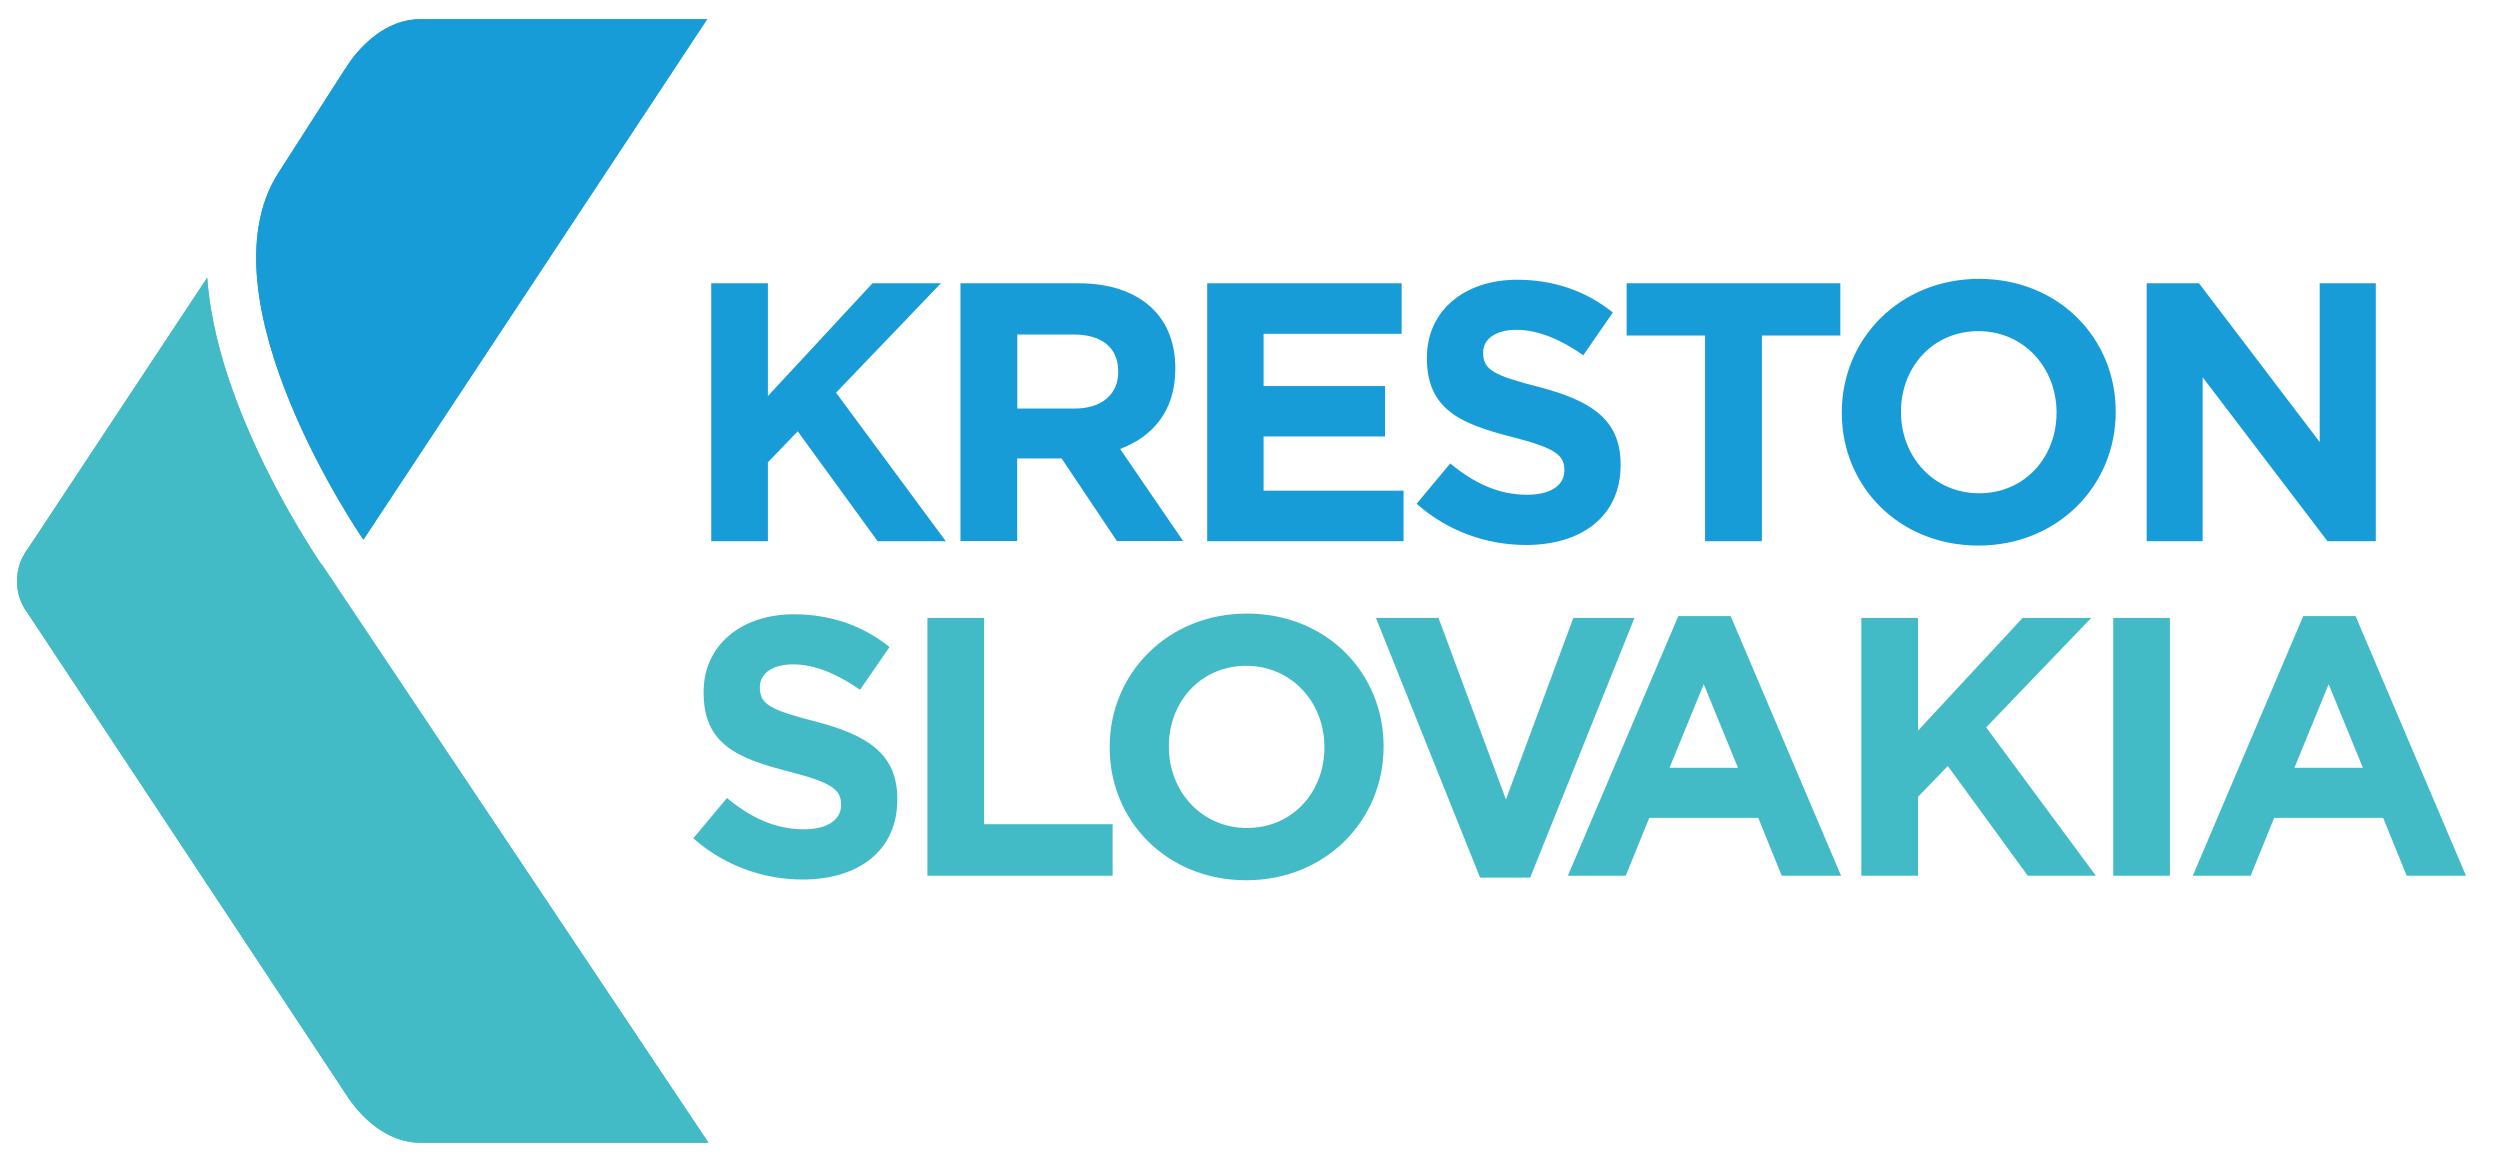
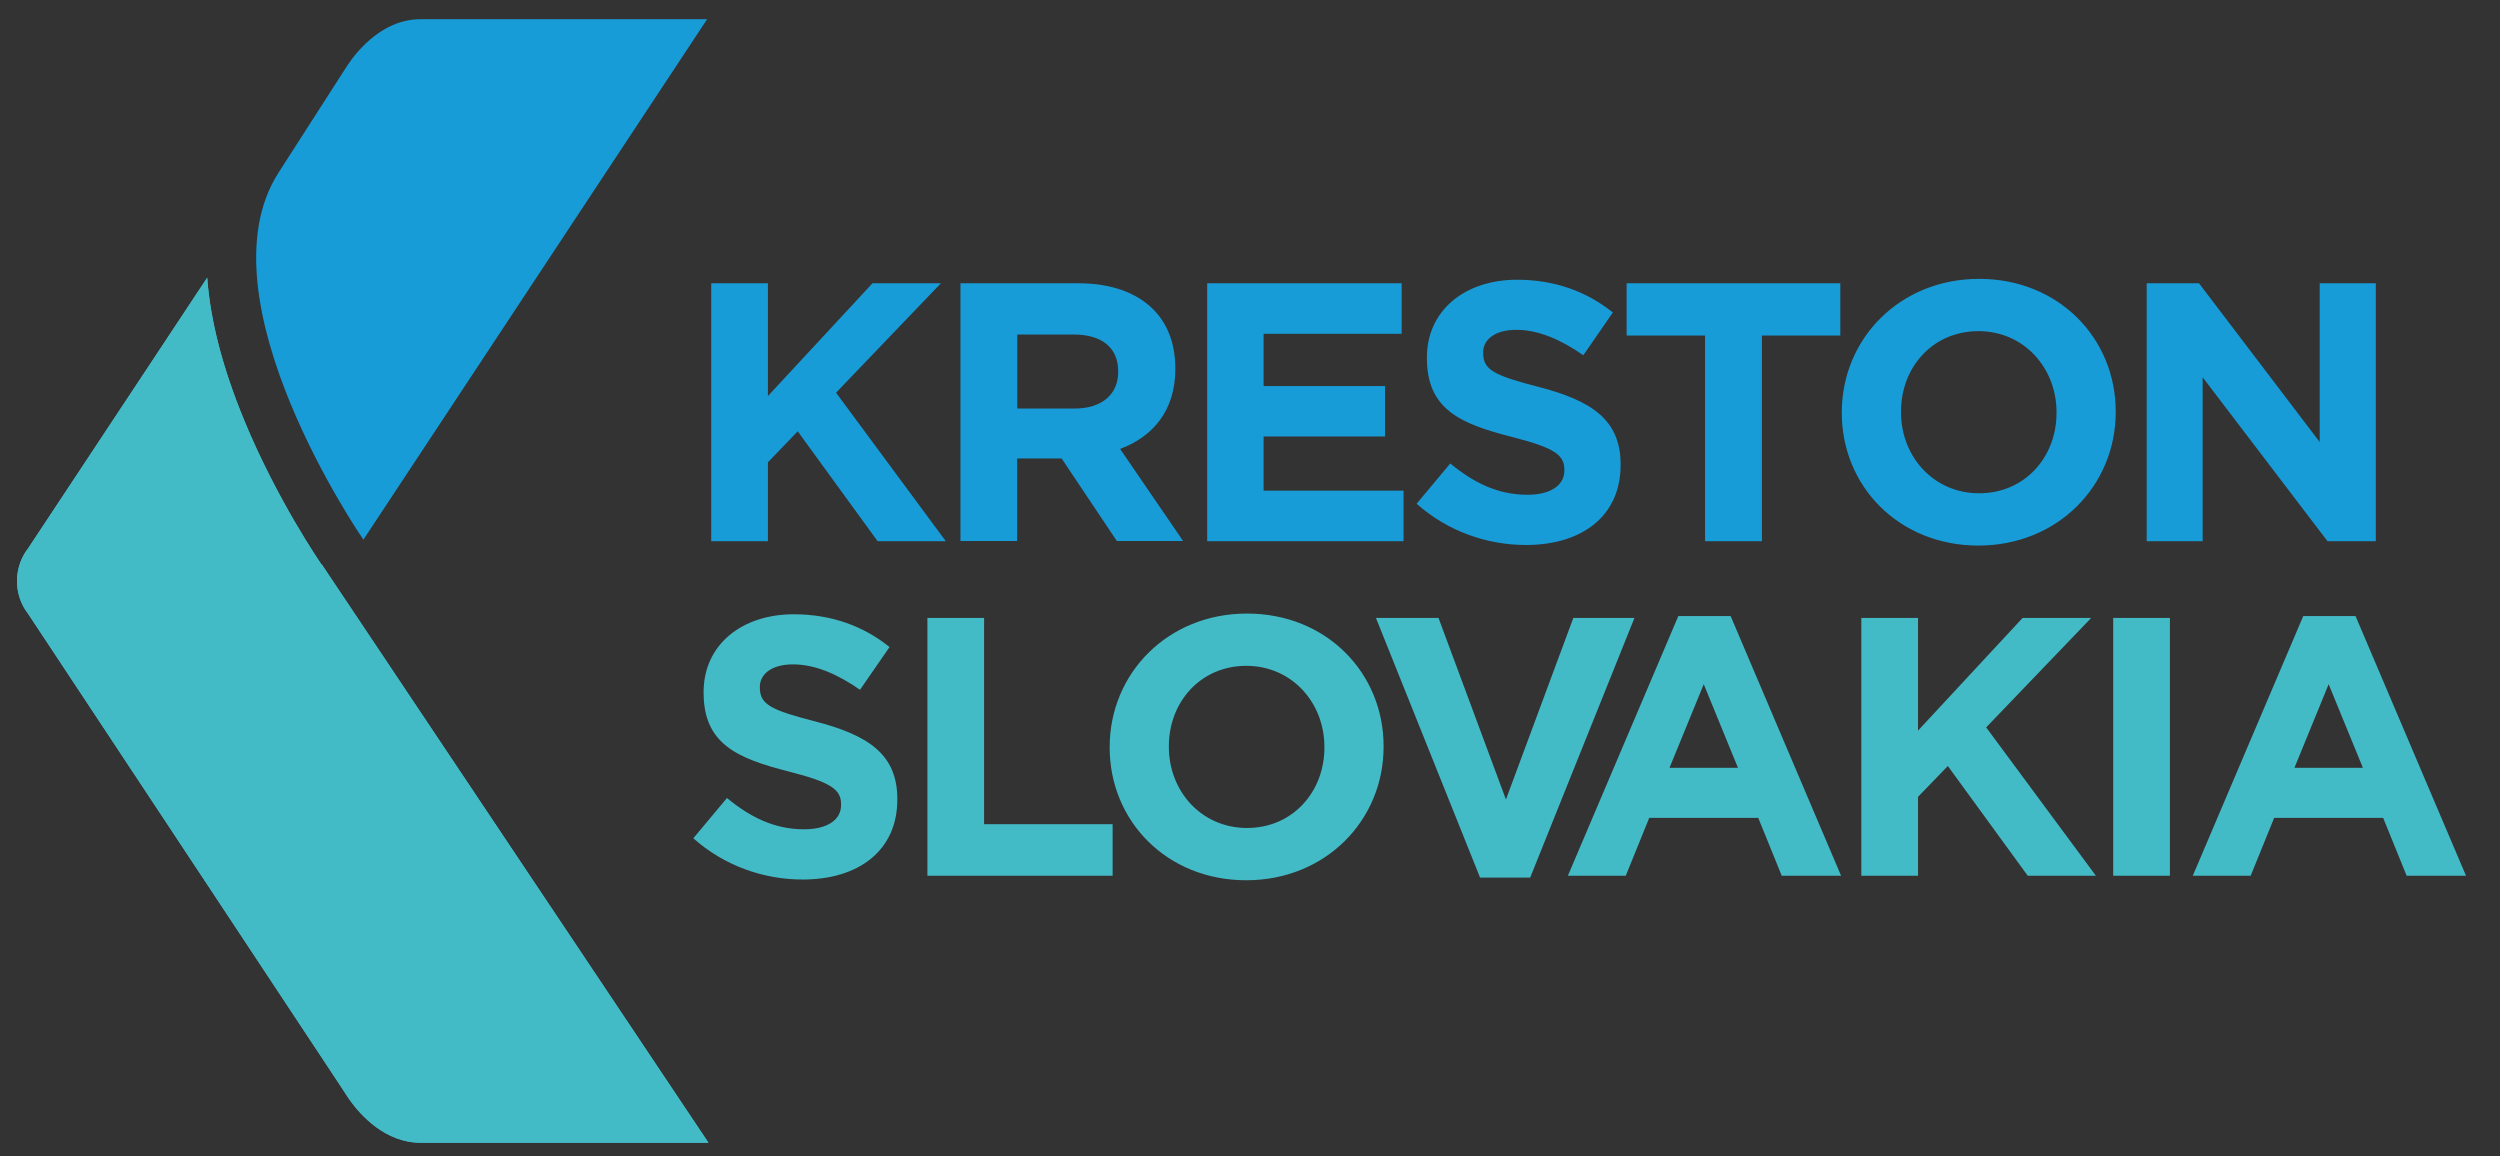
<svg xmlns="http://www.w3.org/2000/svg" viewBox="0 0 147 68" width="147" height="68" preserveAspectRatio="xMidYMid meet" style="width: 100%; height: 100%; transform: translate3d(0px, 0px, 0px);">
  <rect x="0" y="0" width="147" height="68" fill="#333333" stroke="none" />
  <defs>
    <clipPath id="__lottie_element_10">
      <rect width="147" height="68" x="0" y="0" />
    </clipPath>
    <clipPath id="__lottie_element_13">
      <path d="M0,0 L147,0 L147,68 L0,68z" />
    </clipPath>
    <clipPath id="__lottie_element_27">
      <path fill="#ffffff" clip-rule="nonzero" d=" M17.91,16.874 C17.807,16.719 15.285,13.057 13.359,8.385 C12.081,5.294 11.365,2.496 11.183,0 C11.183,0 0.648,15.924 0.648,15.924 C0.561,16.036 0.475,16.157 0.406,16.287 C0.147,16.745 0,17.28 0,17.841 C0,18.403 0.147,18.93 0.397,19.378 C0.475,19.517 0.561,19.638 0.656,19.767 C0.656,19.767 19.024,47.531 19.024,47.531 C19.309,47.971 19.387,48.092 19.396,48.101 C19.439,48.17 19.517,48.291 19.629,48.438 C20.199,49.223 21.65,50.864 23.722,50.864 C23.722,50.864 40.657,50.864 40.657,50.864 C40.657,50.864 17.919,16.857 17.919,16.857 C17.919,16.857 17.91,16.874 17.91,16.874 C17.91,16.874 17.91,16.874 17.91,16.874" fill-opacity="1" />
    </clipPath>
    <clipPath id="__lottie_element_34">
      <path fill="#ffffff" clip-rule="nonzero" d=" M6.3,30.596 C6.3,30.596 -3.45,16.468 1.309,9.033 C6.067,1.606 5.29,2.841 5.29,2.841 C5.29,2.841 6.93,0 9.659,0 C9.659,0 26.516,0 26.516,0 C26.516,0 6.309,30.596 6.309,30.596 C6.309,30.596 6.3,30.596 6.3,30.596 C6.3,30.596 6.3,30.596 6.3,30.596" fill-opacity="1" />
    </clipPath>
  </defs>
  <g clip-path="url(#__lottie_element_10)">
    <g clip-path="url(#__lottie_element_13)" transform="matrix(1,0,0,1,0,0)" opacity="1" style="display: block;">
      <g transform="matrix(1,0,0,1,0,0)" opacity="1" style="display: block;">
        <g opacity="1" transform="matrix(1,0,0,1,0,0)">
-           <path fill="rgb(255,255,255)" fill-opacity="1" d=" M0.01,0 C0.01,0 146.99,0 146.99,0 C146.996,0 147,0.004 147,0.01 C147,0.01 147,67.99 147,67.99 C147,67.996 146.995,68 146.99,68 C146.99,68 0.01,68 0.01,68 C0.004,68 0,67.995 0,67.99 C0,67.99 0,0.01 0,0.01 C0,0.004 0.004,0 0.01,0 C0.01,0 0.01,0 0.01,0 C0.01,0 0.01,0 0.01,0z" />
-         </g>
+           </g>
      </g>
      <g transform="matrix(1,0,0,1,15.063,1.129)" opacity="1" style="display: block;">
        <g opacity="1" transform="matrix(1,0,0,1,0,0)">
          <path fill="rgb(24,156,216)" fill-opacity="1" d=" M6.3,30.596 C6.3,30.596 -3.45,16.468 1.309,9.033 C6.067,1.606 5.29,2.841 5.29,2.841 C5.29,2.841 6.93,0 9.659,0 C9.659,0 26.516,0 26.516,0 C26.516,0 6.309,30.596 6.309,30.596 C6.309,30.596 6.3,30.596 6.3,30.596 C6.3,30.596 6.3,30.596 6.3,30.596z" />
        </g>
      </g>
      <g clip-path="url(#__lottie_element_34)" transform="matrix(1,0,0,1,15.063,1.129)" opacity="1" style="display: block;">
        <g opacity="1" transform="matrix(1,0,0,1,0,0)">
          <path fill="rgb(0,255,0)" fill-opacity="0" d=" M39.924,-15.348 C39.924,-15.348 -13.308,-15.348 -13.308,-15.348 C-13.308,-15.348 -13.308,46.044 -13.308,46.044 C-13.308,46.044 39.924,46.044 39.924,46.044 C39.924,46.044 39.924,-15.348 39.924,-15.348z" />
        </g>
        <g opacity="1" transform="matrix(1,0,0,1,0,0)">
-           <path stroke-linecap="butt" stroke-linejoin="miter" fill-opacity="0" stroke-miterlimit="4" stroke="rgb(24,156,216)" stroke-opacity="1" stroke-width="0.2" d=" M6.3,30.596 C6.3,30.596 -3.45,16.468 1.309,9.033 C6.067,1.606 5.29,2.841 5.29,2.841 C5.29,2.841 6.93,0 9.659,0 C9.659,0 26.516,0 26.516,0 C26.516,0 6.309,30.596 6.309,30.596 C6.309,30.596 6.3,30.596 6.3,30.596 C6.3,30.596 6.3,30.596 6.3,30.596z" />
-         </g>
+           </g>
      </g>
      <g transform="matrix(1,0,0,1,1,16.328)" opacity="1" style="display: block;">
        <g opacity="1" transform="matrix(1,0,0,1,0,0)">
          <path fill="rgb(67,187,199)" fill-opacity="1" d=" M17.91,16.874 C17.807,16.719 15.285,13.057 13.359,8.385 C12.081,5.294 11.365,2.496 11.183,0 C11.183,0 0.648,15.924 0.648,15.924 C0.561,16.036 0.475,16.157 0.406,16.287 C0.147,16.745 0,17.28 0,17.841 C0,18.403 0.147,18.93 0.397,19.378 C0.475,19.517 0.561,19.638 0.656,19.767 C0.656,19.767 19.024,47.531 19.024,47.531 C19.309,47.971 19.387,48.092 19.396,48.101 C19.439,48.17 19.517,48.291 19.629,48.438 C20.199,49.223 21.65,50.864 23.722,50.864 C23.722,50.864 40.657,50.864 40.657,50.864 C40.657,50.864 17.919,16.857 17.919,16.857 C17.919,16.857 17.91,16.874 17.91,16.874 C17.91,16.874 17.91,16.874 17.91,16.874z" />
        </g>
      </g>
      <g clip-path="url(#__lottie_element_27)" transform="matrix(1,0,0,1,1,16.328)" opacity="1" style="display: block;">
        <g opacity="1" transform="matrix(1,0,0,1,0,0)">
          <path fill="rgb(0,255,0)" fill-opacity="0" d=" M61.135,-25.482 C61.135,-25.482 -20.378,-25.482 -20.378,-25.482 C-20.378,-25.482 -20.378,76.446 -20.378,76.446 C-20.378,76.446 61.135,76.446 61.135,76.446 C61.135,76.446 61.135,-25.482 61.135,-25.482z" />
        </g>
        <g opacity="1" transform="matrix(1,0,0,1,0,0)">
          <path stroke-linecap="butt" stroke-linejoin="miter" fill-opacity="0" stroke-miterlimit="4" stroke="rgb(67,187,199)" stroke-opacity="1" stroke-width="0.2" d=" M17.91,16.874 C17.807,16.719 15.285,13.057 13.359,8.385 C12.081,5.294 11.365,2.496 11.183,0 C11.183,0 0.648,15.924 0.648,15.924 C0.561,16.036 0.475,16.157 0.406,16.287 C0.147,16.745 0,17.28 0,17.841 C0,18.403 0.147,18.93 0.397,19.378 C0.475,19.517 0.561,19.638 0.656,19.767 C0.656,19.767 19.024,47.531 19.024,47.531 C19.309,47.971 19.387,48.092 19.396,48.101 C19.439,48.17 19.517,48.291 19.629,48.438 C20.199,49.223 21.65,50.864 23.722,50.864 C23.722,50.864 40.657,50.864 40.657,50.864 C40.657,50.864 17.919,16.857 17.919,16.857 C17.919,16.857 17.91,16.874 17.91,16.874 C17.91,16.874 17.91,16.874 17.91,16.874z" />
        </g>
      </g>
      <g transform="matrix(1,0,0,1,41.82,16.397)" opacity="1" style="display: block;">
        <g opacity="1" transform="matrix(1,0,0,1,0,0)">
          <path fill-rule="evenodd" fill="rgb(24,156,216)" fill-opacity="1" d=" M87.48,0.259 C87.48,0.259 84.406,0.259 84.406,0.259 C84.406,0.259 84.406,15.424 84.406,15.424 C84.406,15.424 87.696,15.424 87.696,15.424 C87.696,15.424 87.696,5.786 87.696,5.786 C87.696,5.786 95.036,15.424 95.036,15.424 C95.036,15.424 97.877,15.424 97.877,15.424 C97.877,15.424 97.877,0.259 97.877,0.259 C97.877,0.259 94.578,0.259 94.578,0.259 C94.578,0.259 94.578,9.594 94.578,9.594 C94.578,9.594 87.48,0.259 87.48,0.259 C87.48,0.259 87.48,0.259 87.48,0.259z M53.826,3.333 C53.826,3.333 58.438,3.333 58.438,3.333 C58.438,3.333 58.438,15.424 58.438,15.424 C58.438,15.424 61.78,15.424 61.78,15.424 C61.78,15.424 61.78,3.333 61.78,3.333 C61.78,3.333 66.391,3.333 66.391,3.333 C66.391,3.333 66.391,0.259 66.391,0.259 C66.391,0.259 53.826,0.259 53.826,0.259 C53.826,0.259 53.826,3.333 53.826,3.333 C53.826,3.333 53.826,3.333 53.826,3.333z M40.597,0.259 C40.597,0.259 29.163,0.259 29.163,0.259 C29.163,0.259 29.163,15.424 29.163,15.424 C29.163,15.424 40.709,15.424 40.709,15.424 C40.709,15.424 40.709,12.453 40.709,12.453 C40.709,12.453 32.479,12.453 32.479,12.453 C32.479,12.453 32.479,9.266 32.479,9.266 C32.479,9.266 39.621,9.266 39.621,9.266 C39.621,9.266 39.621,6.304 39.621,6.304 C39.621,6.304 32.479,6.304 32.479,6.304 C32.479,6.304 32.479,3.23 32.479,3.23 C32.479,3.23 40.597,3.23 40.597,3.23 C40.597,3.23 40.597,0.259 40.597,0.259 C40.597,0.259 40.597,0.259 40.597,0.259z M21.374,7.625 C22.997,7.625 23.93,6.762 23.93,5.484 C23.93,5.484 23.93,5.441 23.93,5.441 C23.93,4.016 22.937,3.273 21.313,3.273 C21.313,3.273 17.997,3.273 17.997,3.273 C17.997,3.273 17.997,7.625 17.997,7.625 C17.997,7.625 21.374,7.625 21.374,7.625 C21.374,7.625 21.374,7.625 21.374,7.625z M14.655,0.259 C14.655,0.259 21.581,0.259 21.581,0.259 C23.507,0.259 25.001,0.803 25.994,1.796 C26.84,2.643 27.289,3.834 27.289,5.259 C27.289,5.259 27.289,5.302 27.289,5.302 C27.289,7.746 25.968,9.284 24.042,10 C24.042,10 27.747,15.415 27.747,15.415 C27.747,15.415 23.852,15.415 23.852,15.415 C23.852,15.415 20.605,10.562 20.605,10.562 C20.605,10.562 17.989,10.562 17.989,10.562 C17.989,10.562 17.989,15.415 17.989,15.415 C17.989,15.415 14.655,15.415 14.655,15.415 C14.655,15.415 14.655,0.259 14.655,0.259 C14.655,0.259 14.655,0.259 14.655,0.259z M0,0.259 C0,0.259 3.333,0.259 3.333,0.259 C3.333,0.259 3.333,6.891 3.333,6.891 C3.333,6.891 9.482,0.259 9.482,0.259 C9.482,0.259 13.506,0.259 13.506,0.259 C13.506,0.259 7.34,6.693 7.34,6.693 C7.34,6.693 13.791,15.424 13.791,15.424 C13.791,15.424 9.784,15.424 9.784,15.424 C9.784,15.424 5.086,8.964 5.086,8.964 C5.086,8.964 3.333,10.786 3.333,10.786 C3.333,10.786 3.333,15.424 3.333,15.424 C3.333,15.424 0,15.424 0,15.424 C0,15.424 0,0.259 0,0.259 C0,0.259 0,0.259 0,0.259z M41.486,13.213 C41.486,13.213 43.455,10.855 43.455,10.855 C44.819,11.978 46.244,12.695 47.98,12.695 C49.344,12.695 50.165,12.151 50.165,11.27 C50.165,11.27 50.165,11.227 50.165,11.227 C50.165,10.38 49.647,9.948 47.108,9.301 C44.051,8.524 42.082,7.677 42.082,4.663 C42.082,4.663 42.082,4.62 42.082,4.62 C42.082,1.874 44.292,0.052 47.384,0.052 C49.595,0.052 51.477,0.743 53.014,1.978 C53.014,1.978 51.279,4.491 51.279,4.491 C49.94,3.558 48.619,2.997 47.341,2.997 C46.063,2.997 45.389,3.584 45.389,4.318 C45.389,4.318 45.389,4.361 45.389,4.361 C45.389,5.354 46.037,5.682 48.662,6.356 C51.736,7.159 53.472,8.265 53.472,10.907 C53.472,10.907 53.472,10.95 53.472,10.95 C53.472,13.964 51.175,15.648 47.911,15.648 C45.614,15.648 43.299,14.845 41.477,13.222 C41.477,13.222 41.486,13.213 41.486,13.213 C41.486,13.213 41.486,13.213 41.486,13.213z M79.104,7.884 C79.104,7.884 79.104,7.841 79.104,7.841 C79.104,5.242 77.195,3.074 74.509,3.074 C71.824,3.074 69.958,5.199 69.958,7.798 C69.958,7.798 69.958,7.841 69.958,7.841 C69.958,10.441 71.867,12.608 74.553,12.608 C77.238,12.608 79.104,10.484 79.104,7.884 C79.104,7.884 79.104,7.884 79.104,7.884 C79.104,7.884 79.104,7.884 79.104,7.884z M66.478,7.884 C66.478,7.884 66.478,7.841 66.478,7.841 C66.478,3.532 69.881,0 74.553,0 C79.225,0 82.584,3.489 82.584,7.798 C82.584,7.798 82.584,7.841 82.584,7.841 C82.584,12.15 79.181,15.682 74.509,15.682 C69.838,15.682 66.478,12.194 66.478,7.884 C66.478,7.884 66.478,7.884 66.478,7.884 C66.478,7.884 66.478,7.884 66.478,7.884z" />
        </g>
      </g>
      <g transform="matrix(1,0,0,1,40.767,36.077)" opacity="1" style="display: block;">
        <g opacity="1" transform="matrix(1,0,0,1,0,0)">
          <path fill-rule="evenodd" fill="rgb(67,187,199)" fill-opacity="1" d=" M96.158,4.154 C96.158,4.154 98.171,9.068 98.171,9.068 C98.171,9.068 94.146,9.068 94.146,9.068 C94.146,9.068 96.158,4.154 96.158,4.154 C96.158,4.154 96.158,4.154 96.158,4.154z M97.739,0.147 C97.739,0.147 94.664,0.147 94.664,0.147 C94.664,0.147 88.17,15.415 88.17,15.415 C88.17,15.415 91.573,15.415 91.573,15.415 C91.573,15.415 92.955,12.012 92.955,12.012 C92.955,12.012 99.362,12.012 99.362,12.012 C99.362,12.012 100.744,15.415 100.744,15.415 C100.744,15.415 104.233,15.415 104.233,15.415 C104.233,15.415 97.739,0.147 97.739,0.147 C97.739,0.147 97.739,0.147 97.739,0.147z M86.824,0.259 C86.824,0.259 83.49,0.259 83.49,0.259 C83.49,0.259 83.49,15.415 83.49,15.415 C83.49,15.415 86.824,15.415 86.824,15.415 C86.824,15.415 86.824,0.259 86.824,0.259 C86.824,0.259 86.824,0.259 86.824,0.259z M72.013,0.259 C72.013,0.259 68.679,0.259 68.679,0.259 C68.679,0.259 68.679,15.415 68.679,15.415 C68.679,15.415 72.013,15.415 72.013,15.415 C72.013,15.415 72.013,10.777 72.013,10.777 C72.013,10.777 73.766,8.964 73.766,8.964 C73.766,8.964 78.464,15.415 78.464,15.415 C78.464,15.415 82.47,15.415 82.47,15.415 C82.47,15.415 76.02,6.693 76.02,6.693 C76.02,6.693 82.194,0.259 82.194,0.259 C82.194,0.259 78.161,0.259 78.161,0.259 C78.161,0.259 72.013,6.883 72.013,6.883 C72.013,6.883 72.013,0.259 72.013,0.259 C72.013,0.259 72.013,0.259 72.013,0.259z M61.425,9.068 C61.425,9.068 59.413,4.154 59.413,4.154 C59.413,4.154 57.401,9.068 57.401,9.068 C57.401,9.068 61.425,9.068 61.425,9.068 C61.425,9.068 61.425,9.068 61.425,9.068z M57.919,0.147 C57.919,0.147 60.994,0.147 60.994,0.147 C60.994,0.147 67.488,15.415 67.488,15.415 C67.488,15.415 63.999,15.415 63.999,15.415 C63.999,15.415 62.617,12.012 62.617,12.012 C62.617,12.012 56.209,12.012 56.209,12.012 C56.209,12.012 54.828,15.415 54.828,15.415 C54.828,15.415 51.425,15.415 51.425,15.415 C51.425,15.415 57.919,0.147 57.919,0.147 C57.919,0.147 57.919,0.147 57.919,0.147z M43.818,0.259 C43.818,0.259 40.139,0.259 40.139,0.259 C40.139,0.259 46.262,15.527 46.262,15.527 C46.262,15.527 49.207,15.527 49.207,15.527 C49.207,15.527 55.338,0.259 55.338,0.259 C55.338,0.259 51.745,0.259 51.745,0.259 C51.745,0.259 47.782,10.933 47.782,10.933 C47.782,10.933 43.818,0.259 43.818,0.259 C43.818,0.259 43.818,0.259 43.818,0.259z M17.098,0.259 C17.098,0.259 13.765,0.259 13.765,0.259 C13.765,0.259 13.765,15.415 13.765,15.415 C13.765,15.415 24.655,15.415 24.655,15.415 C24.655,15.415 24.655,12.384 24.655,12.384 C24.655,12.384 17.098,12.384 17.098,12.384 C17.098,12.384 17.098,0.259 17.098,0.259 C17.098,0.259 17.098,0.259 17.098,0.259z M1.978,10.846 C1.978,10.846 0.009,13.204 0.009,13.204 C0.009,13.204 0,13.213 0,13.213 C1.822,14.836 4.137,15.639 6.434,15.639 C9.698,15.639 11.995,13.955 11.995,10.941 C11.995,10.941 11.995,10.898 11.995,10.898 C11.995,8.256 10.259,7.15 7.185,6.347 C4.56,5.674 3.912,5.345 3.912,4.352 C3.912,4.352 3.912,4.309 3.912,4.309 C3.912,3.575 4.586,2.988 5.864,2.988 C7.142,2.988 8.463,3.549 9.802,4.482 C9.802,4.482 11.538,1.969 11.538,1.969 C10,0.734 8.118,0.043 5.907,0.043 C2.815,0.043 0.605,1.865 0.605,4.611 C0.605,4.611 0.605,4.655 0.605,4.655 C0.605,7.668 2.574,8.515 5.631,9.292 C8.17,9.94 8.688,10.372 8.688,11.218 C8.688,11.218 8.688,11.261 8.688,11.261 C8.688,12.142 7.867,12.686 6.503,12.686 C4.767,12.686 3.342,11.969 1.978,10.846 C1.978,10.846 1.978,10.846 1.978,10.846 C1.978,10.846 1.978,10.846 1.978,10.846z M37.108,7.884 C37.108,7.884 37.108,7.841 37.108,7.841 C37.108,5.242 35.199,3.074 32.513,3.074 C29.828,3.074 27.962,5.199 27.962,7.798 C27.962,7.798 27.962,7.841 27.962,7.841 C27.962,10.441 29.871,12.608 32.557,12.608 C35.242,12.608 37.108,10.484 37.108,7.884 C37.108,7.884 37.108,7.884 37.108,7.884 C37.108,7.884 37.108,7.884 37.108,7.884z M24.482,7.884 C24.482,7.884 24.482,7.841 24.482,7.841 C24.482,3.532 27.885,0 32.557,0 C37.229,0 40.588,3.489 40.588,7.798 C40.588,7.798 40.588,7.841 40.588,7.841 C40.588,12.15 37.185,15.682 32.513,15.682 C27.841,15.682 24.482,12.194 24.482,7.884 C24.482,7.884 24.482,7.884 24.482,7.884 C24.482,7.884 24.482,7.884 24.482,7.884z" />
        </g>
      </g>
    </g>
  </g>
</svg>